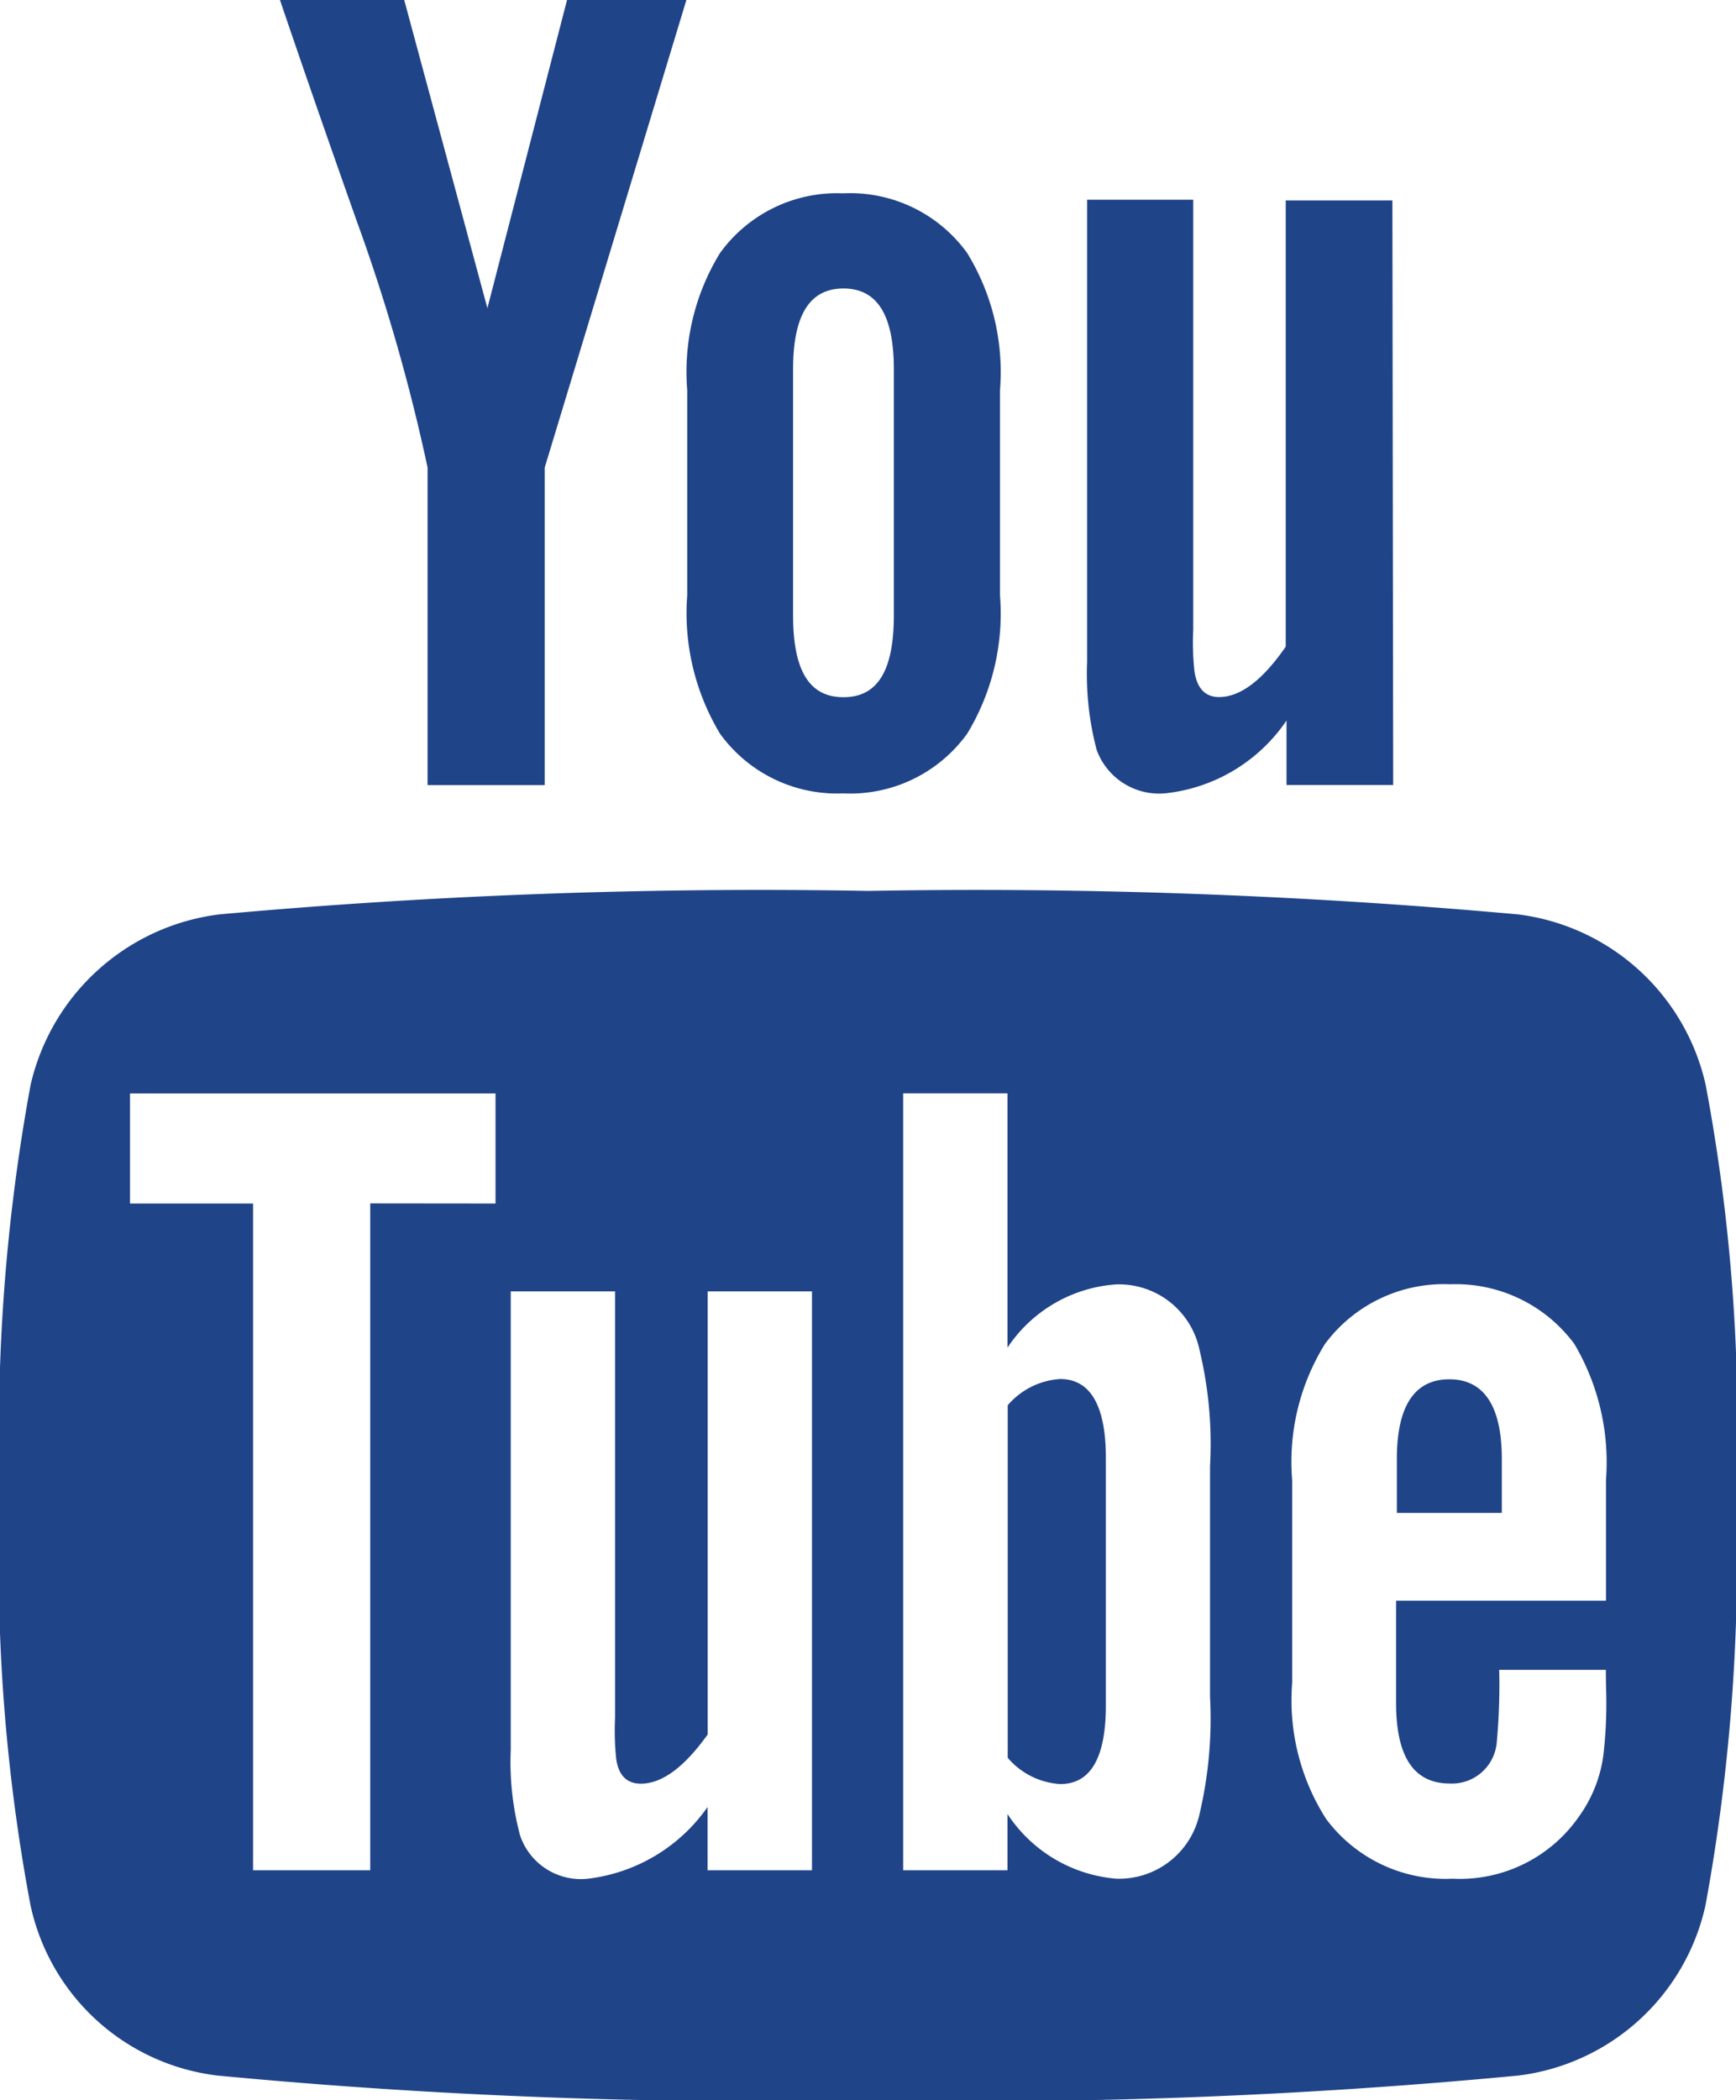
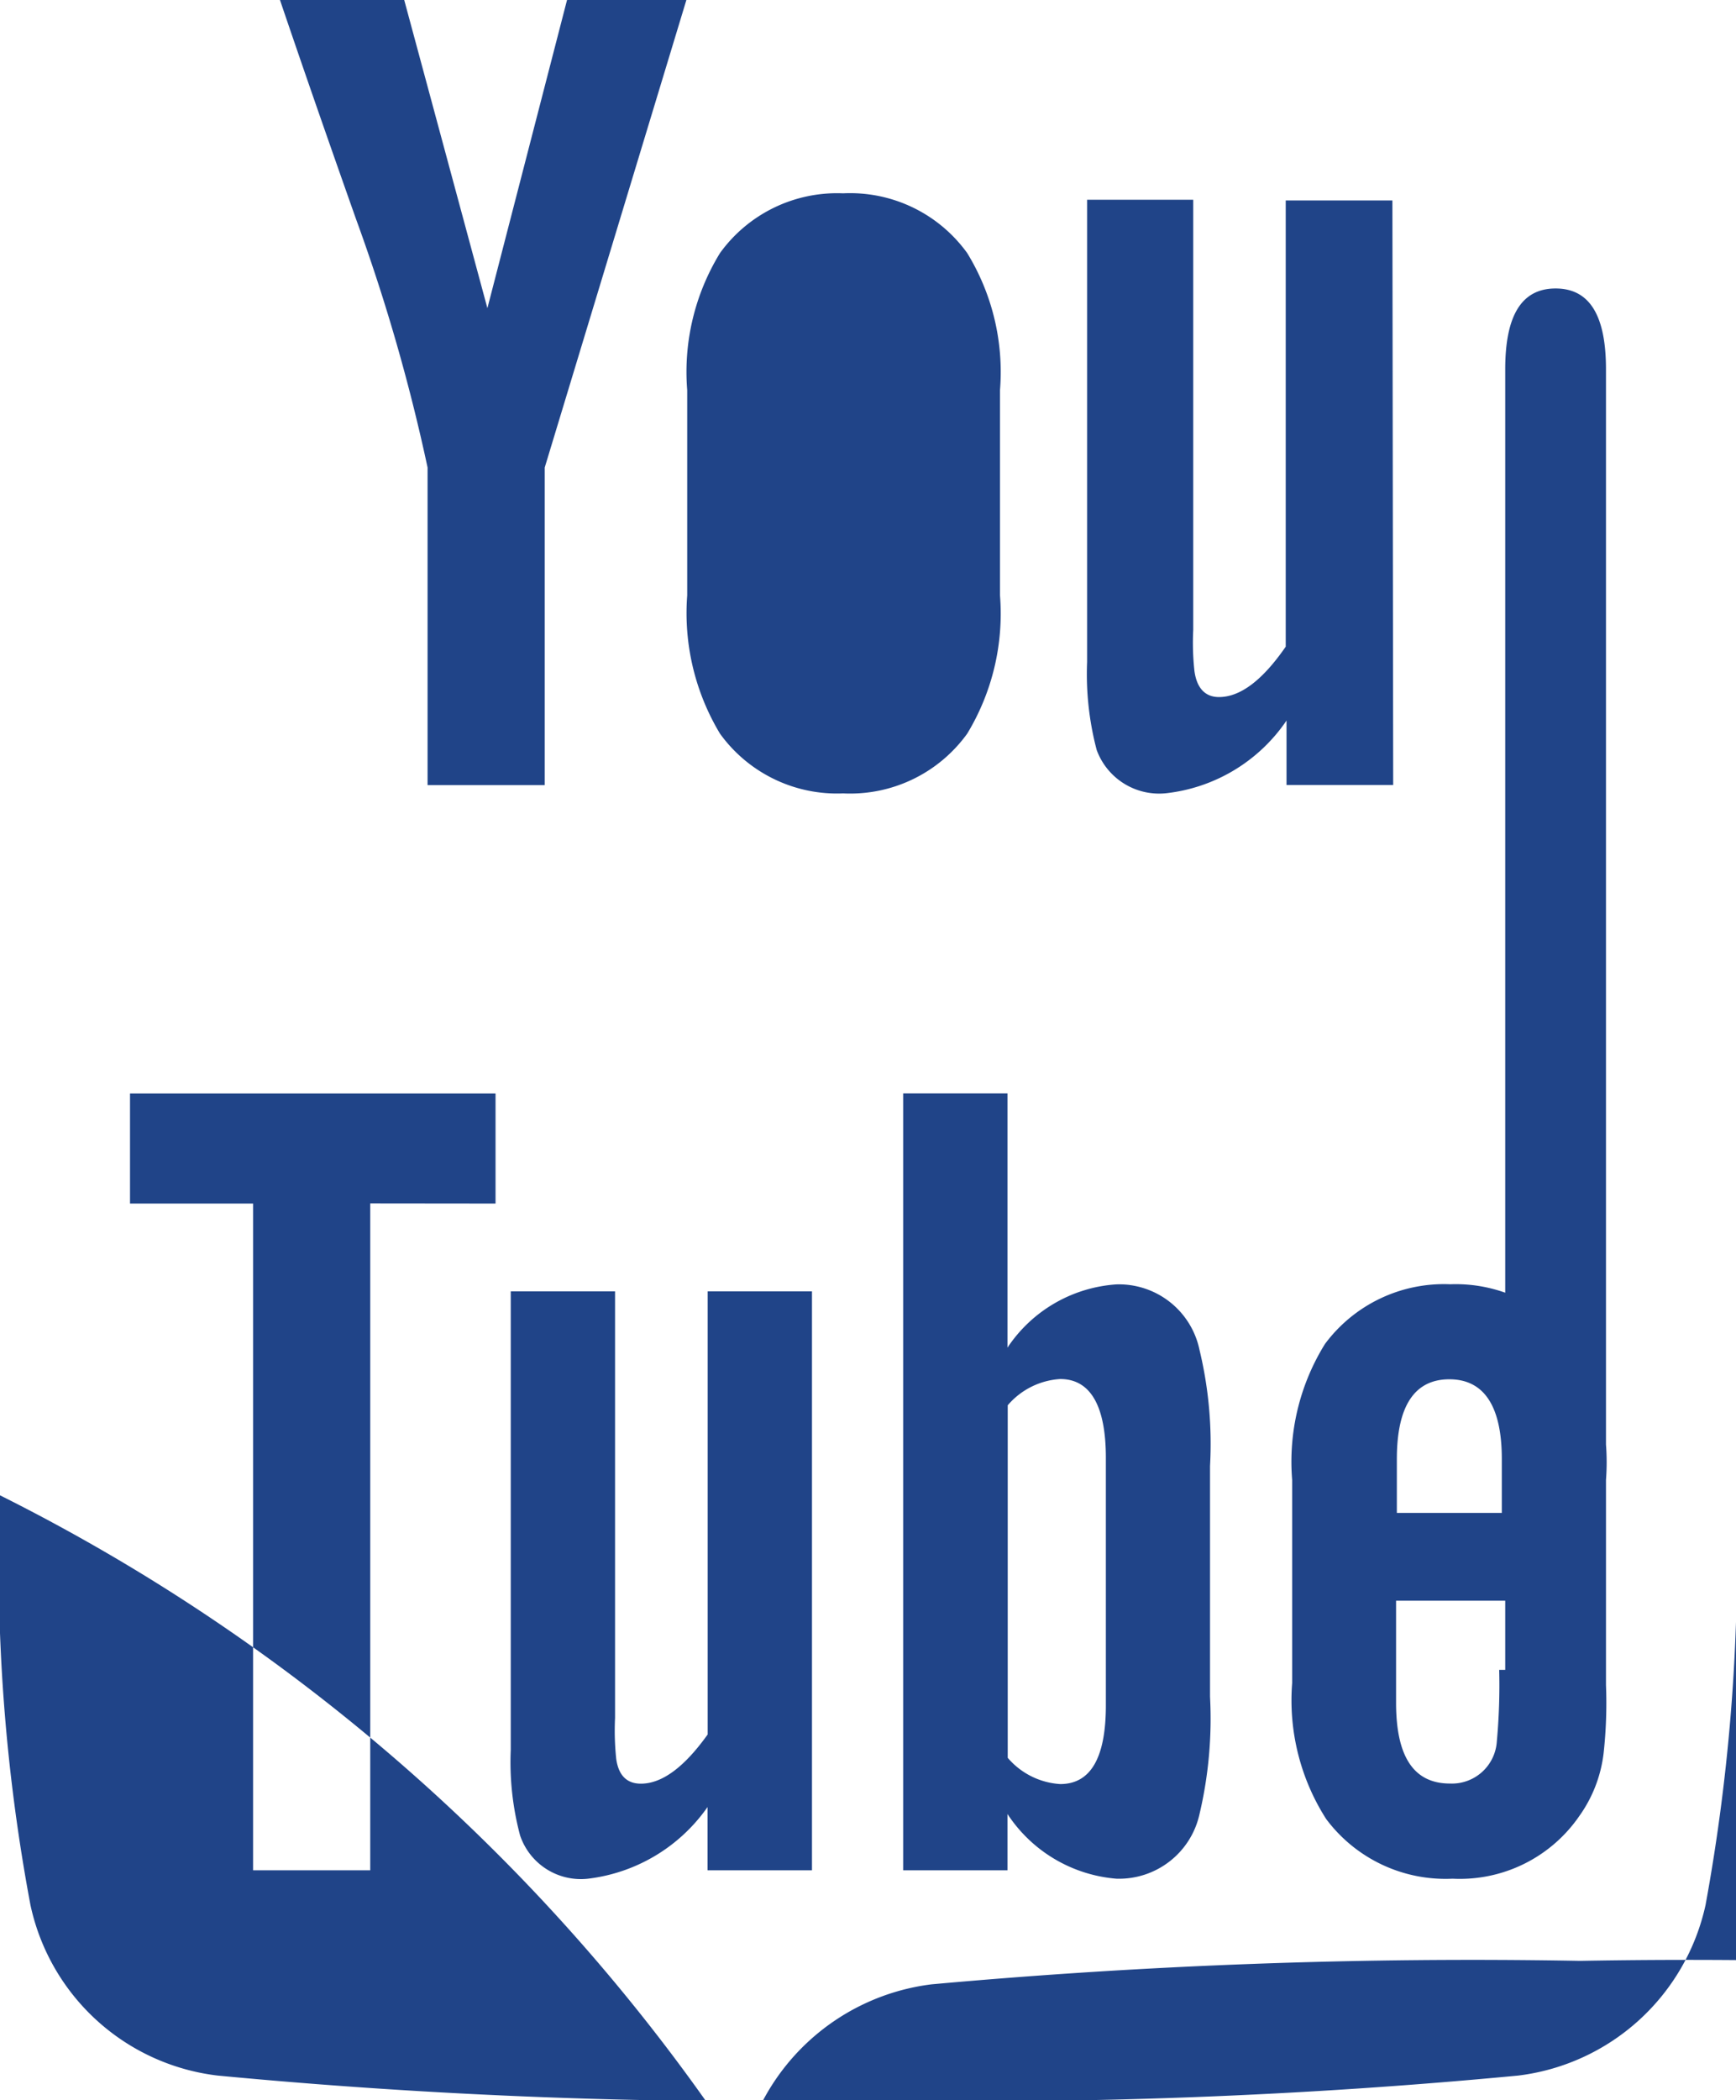
<svg xmlns="http://www.w3.org/2000/svg" width="13.232" height="16" viewBox="0 0 13.232 16">
-   <path d="M8.67-2.607c0-.393-.116-.6-.348-.6a.572.572,0,0,0-.4.2V-.321a.572.572,0,0,0,.4.2c.232,0,.348-.2.348-.6Zm3.018.009c0-.4-.134-.607-.4-.607s-.4.205-.4.607v.411h.8ZM3.063-4.545V.536H2.17v-5.08H1.232v-.839H4.018v.839ZM5.634.536V.054A1.3,1.3,0,0,1,4.723.6a.489.489,0,0,1-.518-.33,2.171,2.171,0,0,1-.071-.652V-3.875h.795v3.25a2.057,2.057,0,0,0,.009.313q.027.188.188.188.241,0,.509-.375V-3.875h.795V.536ZM9.464-.786a3.166,3.166,0,0,1-.08.893A.628.628,0,0,1,8.75.6,1.1,1.1,0,0,1,7.92.107V.536H7.125v-5.92H7.92v1.938a1.084,1.084,0,0,1,.83-.482.627.627,0,0,1,.634.5,3.056,3.056,0,0,1,.08.884Zm3.018-.089a3.487,3.487,0,0,1-.018.518,1.032,1.032,0,0,1-.187.482A1.105,1.105,0,0,1,11.313.6a1.135,1.135,0,0,1-.964-.455,1.679,1.679,0,0,1-.259-1.036V-2.438a1.7,1.7,0,0,1,.25-1.036,1.129,1.129,0,0,1,.955-.455,1.124,1.124,0,0,1,.946.455,1.772,1.772,0,0,1,.241,1.036v.92h-1.6v.777c0,.411.134.616.411.616a.343.343,0,0,0,.357-.321,4.71,4.71,0,0,0,.018-.545h.813ZM7.054-9.027c0,.411-.116.625-.384.625s-.384-.214-.384-.625V-10.9c0-.411.125-.616.384-.616s.384.205.384.616Zm6.42,6.705a14.023,14.023,0,0,0-.232-3.125,1.679,1.679,0,0,0-1.429-1.3,45.877,45.877,0,0,0-4.955-.179,45.63,45.63,0,0,0-4.946.179,1.69,1.69,0,0,0-1.438,1.3A14.573,14.573,0,0,0,.241-2.321,14.062,14.062,0,0,0,.473.8,1.659,1.659,0,0,0,1.9,2.1a43.7,43.7,0,0,0,4.955.188A43.7,43.7,0,0,0,11.813,2.1,1.669,1.669,0,0,0,13.241.8,14.616,14.616,0,0,0,13.473-2.321ZM4.563-13.714l-.607,2.348-.634-2.348H2.375c.188.554.384,1.116.58,1.67A14.2,14.2,0,0,1,3.5-10.152v2.42h.893v-2.42l1.08-3.563Zm3.3,2.973a1.732,1.732,0,0,0-.25-1.045,1.1,1.1,0,0,0-.946-.455,1.1,1.1,0,0,0-.938.455,1.732,1.732,0,0,0-.25,1.045v1.563a1.781,1.781,0,0,0,.25,1.054,1.1,1.1,0,0,0,.938.455,1.1,1.1,0,0,0,.946-.455,1.763,1.763,0,0,0,.25-1.054Zm2.991-1.446h-.813v3.4c-.179.259-.348.384-.509.384-.107,0-.17-.071-.187-.2a1.979,1.979,0,0,1-.009-.312v-3.277H8.527V-8.67A2.269,2.269,0,0,0,8.6-8a.507.507,0,0,0,.527.33,1.281,1.281,0,0,0,.92-.554v.491h.813Z" transform="translate(-0.241 13.714)" fill="#204488" />
+   <path d="M8.67-2.607c0-.393-.116-.6-.348-.6a.572.572,0,0,0-.4.2V-.321a.572.572,0,0,0,.4.2c.232,0,.348-.2.348-.6Zm3.018.009c0-.4-.134-.607-.4-.607s-.4.205-.4.607v.411h.8ZM3.063-4.545V.536H2.17v-5.08H1.232v-.839H4.018v.839ZM5.634.536V.054A1.3,1.3,0,0,1,4.723.6a.489.489,0,0,1-.518-.33,2.171,2.171,0,0,1-.071-.652V-3.875h.795v3.25a2.057,2.057,0,0,0,.009.313q.027.188.188.188.241,0,.509-.375V-3.875h.795V.536ZM9.464-.786a3.166,3.166,0,0,1-.08.893A.628.628,0,0,1,8.75.6,1.1,1.1,0,0,1,7.92.107V.536H7.125v-5.92H7.92v1.938a1.084,1.084,0,0,1,.83-.482.627.627,0,0,1,.634.5,3.056,3.056,0,0,1,.08.884Zm3.018-.089a3.487,3.487,0,0,1-.018.518,1.032,1.032,0,0,1-.187.482A1.105,1.105,0,0,1,11.313.6a1.135,1.135,0,0,1-.964-.455,1.679,1.679,0,0,1-.259-1.036V-2.438a1.7,1.7,0,0,1,.25-1.036,1.129,1.129,0,0,1,.955-.455,1.124,1.124,0,0,1,.946.455,1.772,1.772,0,0,1,.241,1.036v.92h-1.6v.777c0,.411.134.616.411.616a.343.343,0,0,0,.357-.321,4.71,4.71,0,0,0,.018-.545h.813Zc0,.411-.116.625-.384.625s-.384-.214-.384-.625V-10.9c0-.411.125-.616.384-.616s.384.205.384.616Zm6.42,6.705a14.023,14.023,0,0,0-.232-3.125,1.679,1.679,0,0,0-1.429-1.3,45.877,45.877,0,0,0-4.955-.179,45.63,45.63,0,0,0-4.946.179,1.69,1.69,0,0,0-1.438,1.3A14.573,14.573,0,0,0,.241-2.321,14.062,14.062,0,0,0,.473.8,1.659,1.659,0,0,0,1.9,2.1a43.7,43.7,0,0,0,4.955.188A43.7,43.7,0,0,0,11.813,2.1,1.669,1.669,0,0,0,13.241.8,14.616,14.616,0,0,0,13.473-2.321ZM4.563-13.714l-.607,2.348-.634-2.348H2.375c.188.554.384,1.116.58,1.67A14.2,14.2,0,0,1,3.5-10.152v2.42h.893v-2.42l1.08-3.563Zm3.3,2.973a1.732,1.732,0,0,0-.25-1.045,1.1,1.1,0,0,0-.946-.455,1.1,1.1,0,0,0-.938.455,1.732,1.732,0,0,0-.25,1.045v1.563a1.781,1.781,0,0,0,.25,1.054,1.1,1.1,0,0,0,.938.455,1.1,1.1,0,0,0,.946-.455,1.763,1.763,0,0,0,.25-1.054Zm2.991-1.446h-.813v3.4c-.179.259-.348.384-.509.384-.107,0-.17-.071-.187-.2a1.979,1.979,0,0,1-.009-.312v-3.277H8.527V-8.67A2.269,2.269,0,0,0,8.6-8a.507.507,0,0,0,.527.33,1.281,1.281,0,0,0,.92-.554v.491h.813Z" transform="translate(-0.241 13.714)" fill="#204488" />
</svg>